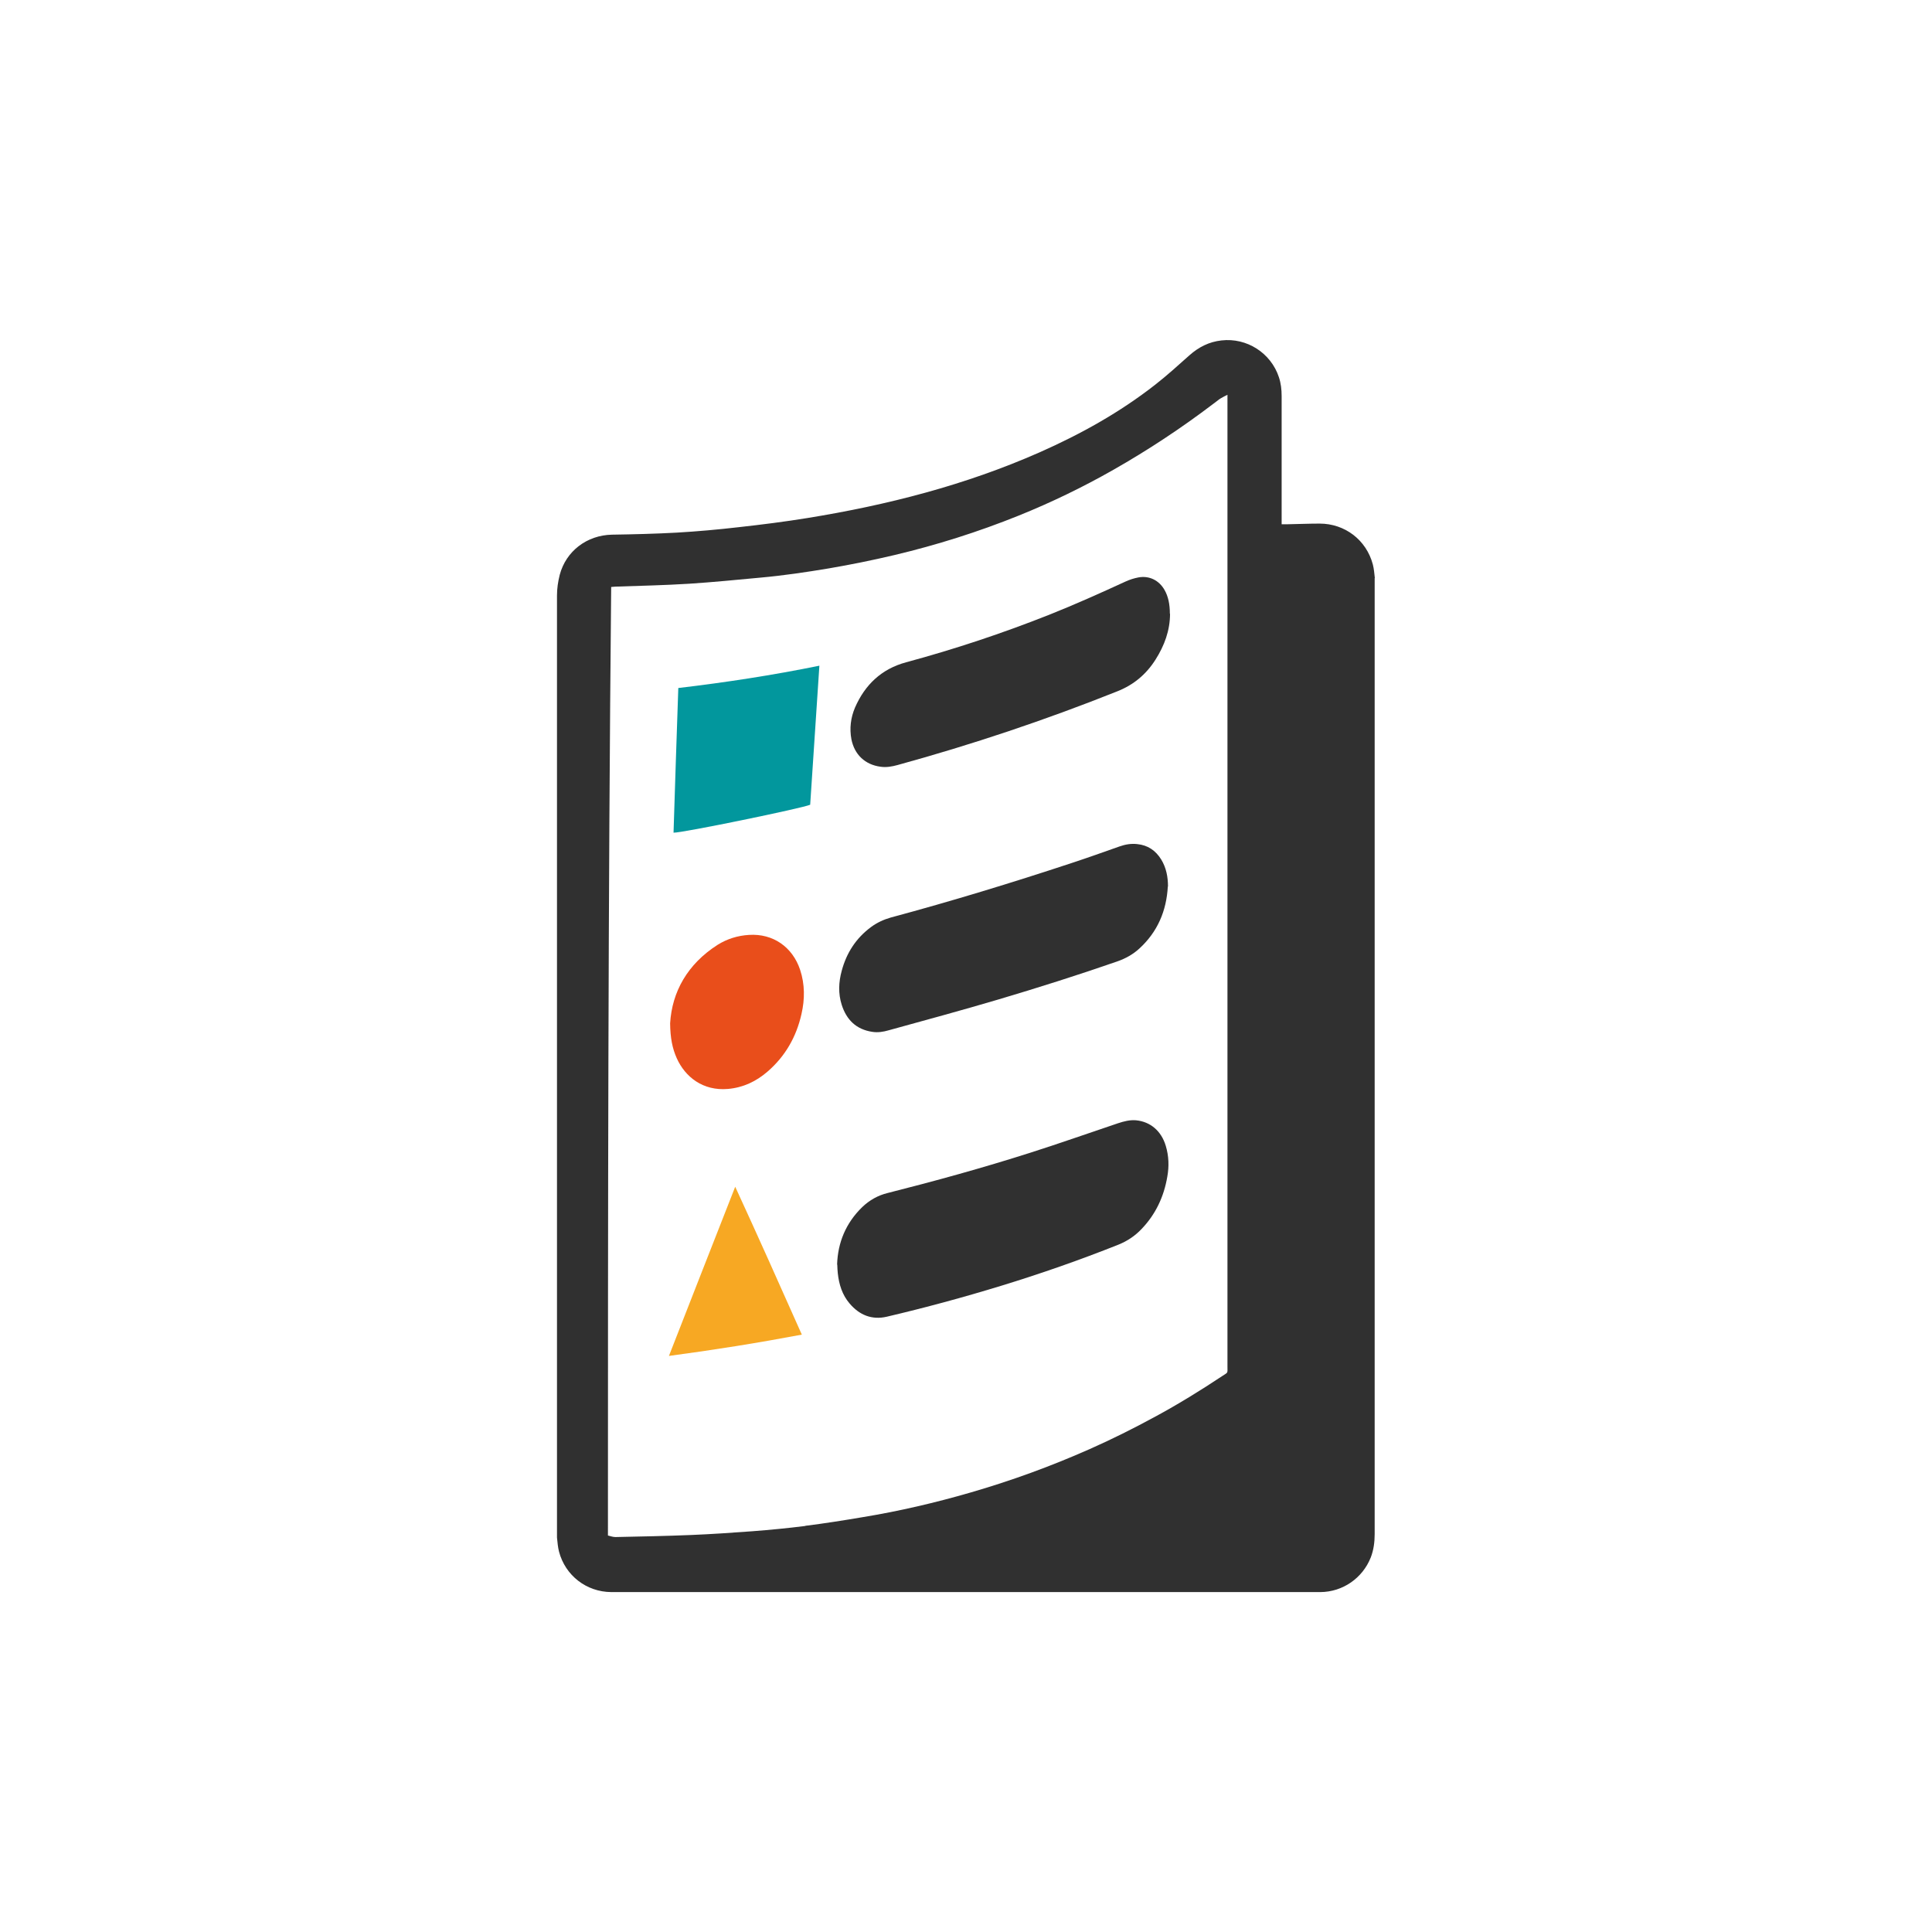
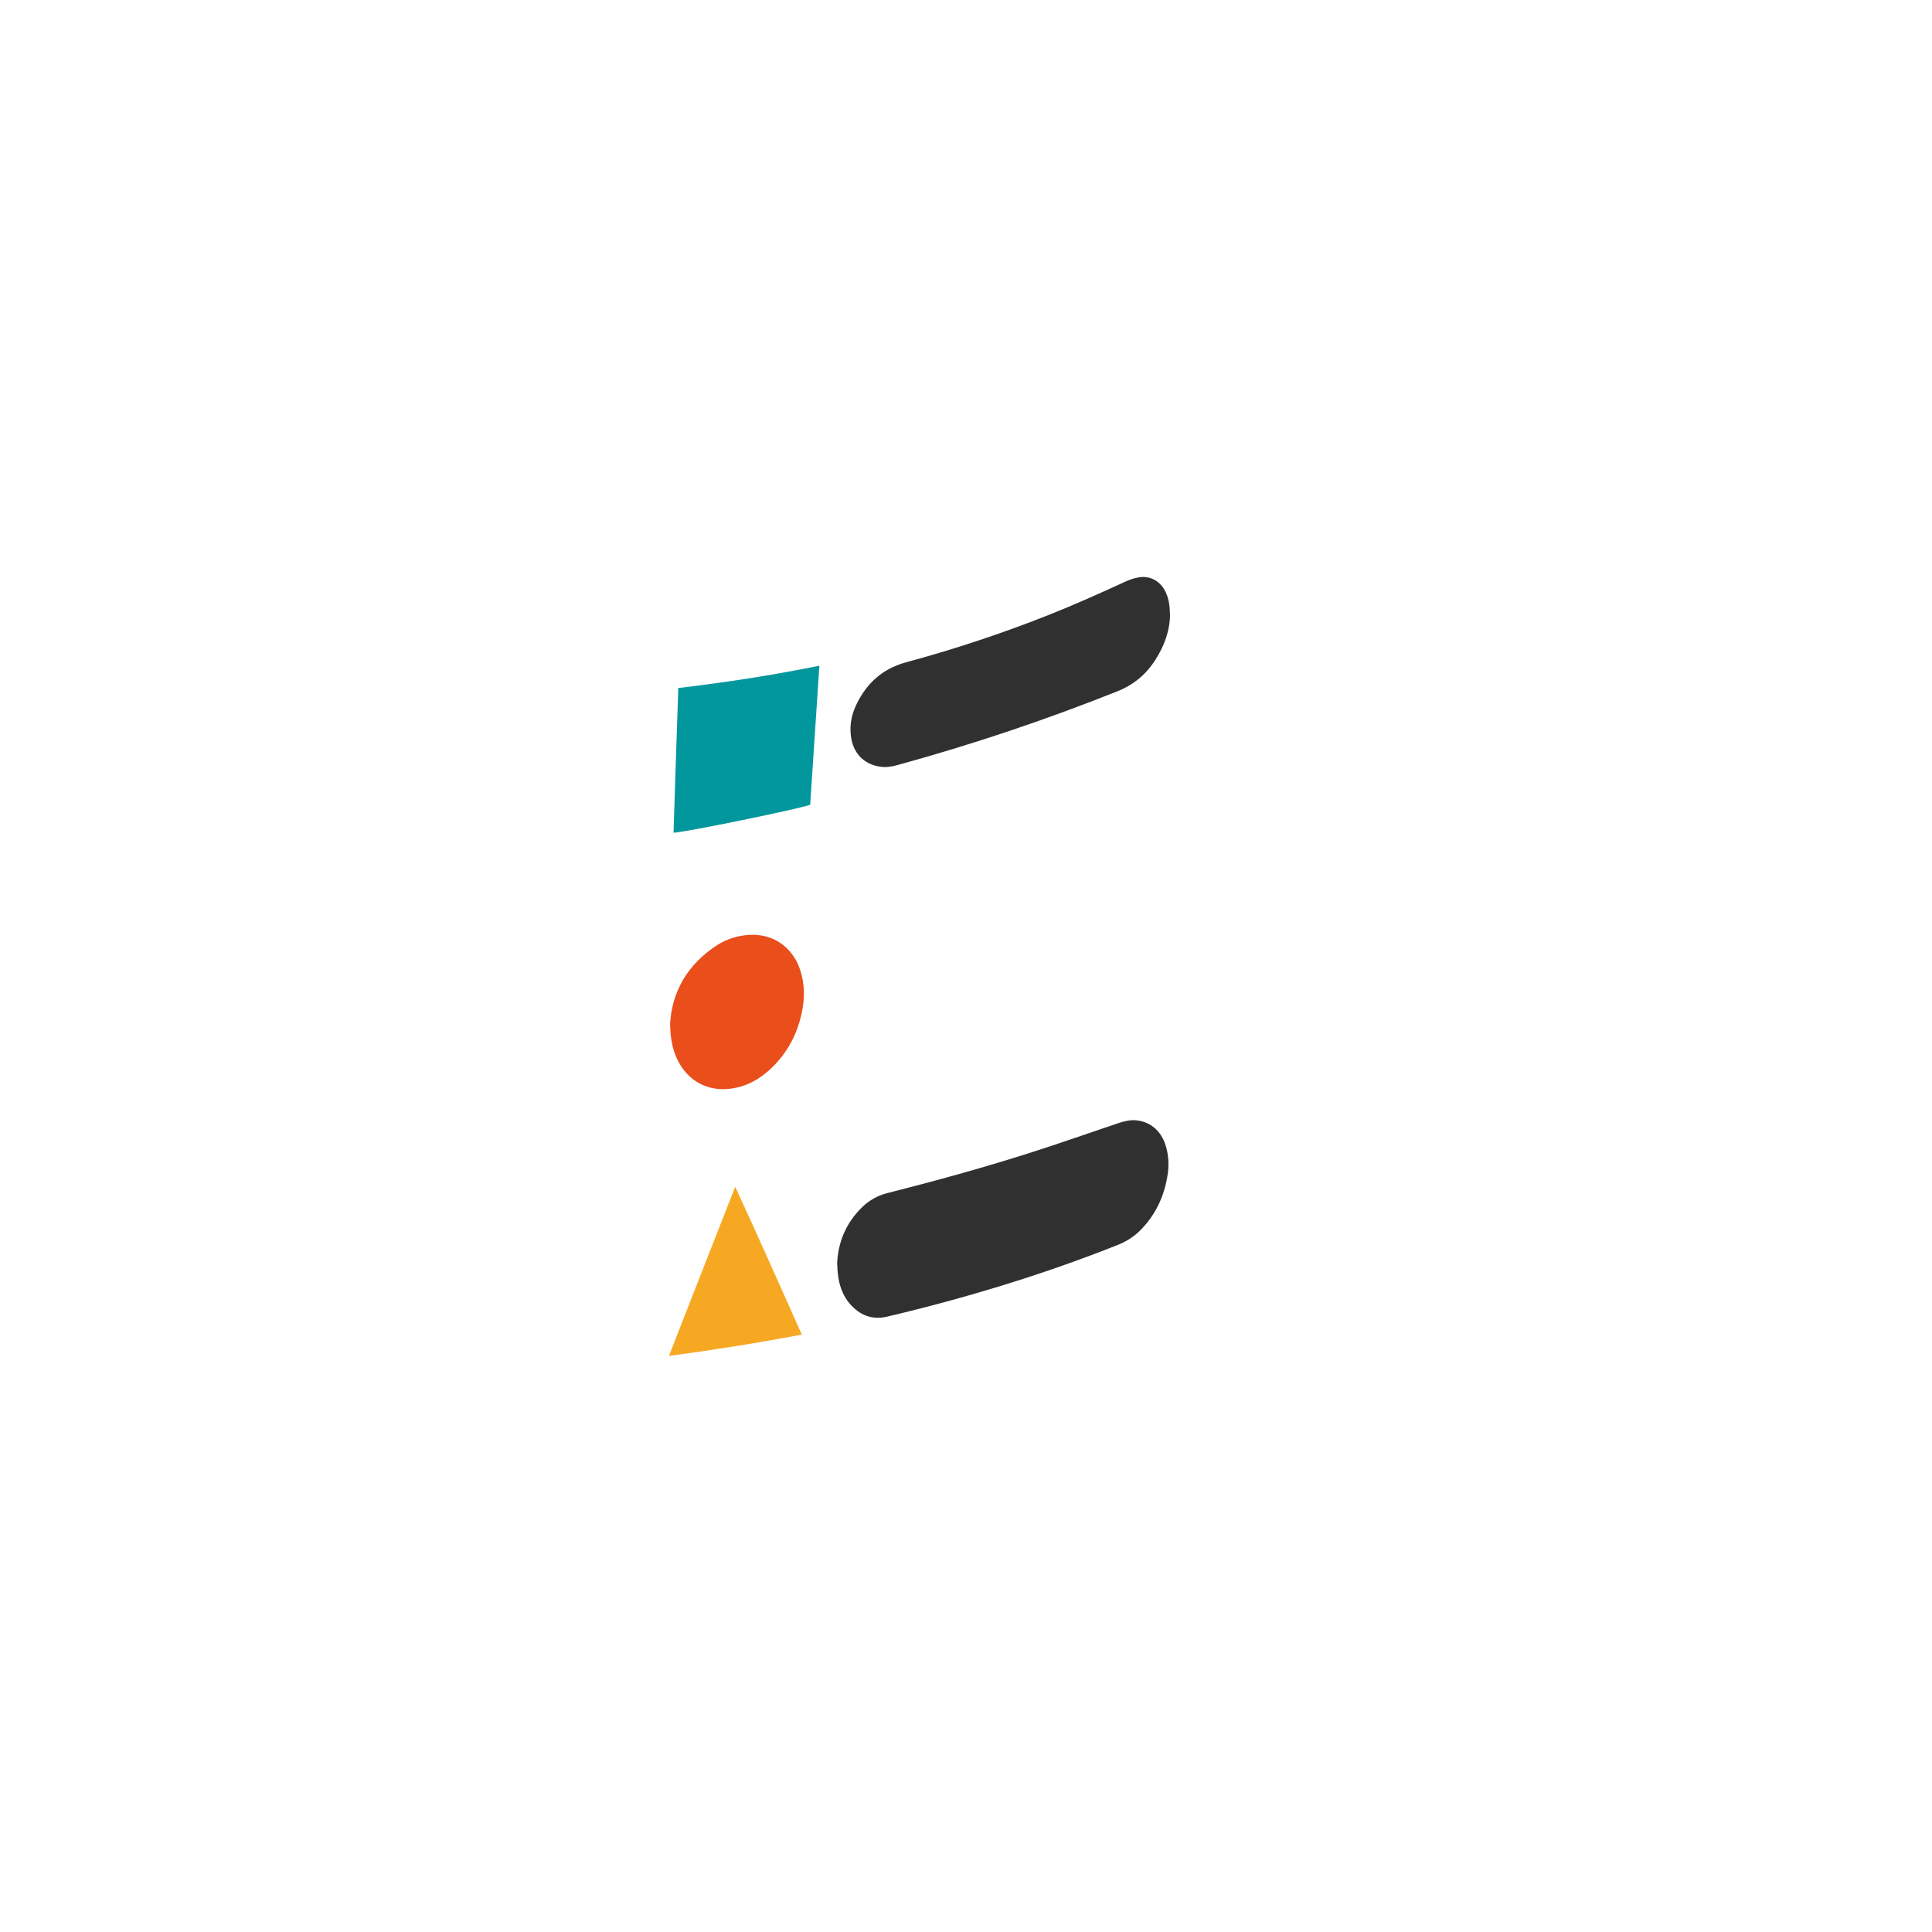
<svg xmlns="http://www.w3.org/2000/svg" data-bbox="326.9 199.595 480 734.805" viewBox="0 0 1133.9 1133.9" data-type="color">
  <g>
    <path d="M491.3 742.2c.4-12.9 5.1-24.4 14.8-33.8 4.2-4 9.1-6.8 14.8-8.2 28.1-7.1 56-14.8 83.6-23.6 17.3-5.5 34.5-11.6 51.8-17.4 3.4-1.1 6.8-2 10.4-1.7 8.5.8 14.9 6.3 17.5 15 1.8 6 2 12 .9 18.1-2 11.8-6.9 22.2-15.2 30.8-3.8 4-8.3 7-13.5 9.1-22.6 9-45.5 17-68.7 24.1-22.2 6.8-44.7 12.9-67.3 18.2-8.7 2-16-1-21.7-7.7-4.4-5.1-6.3-11.3-7-17.9-.2-1.5-.2-3-.3-5Z" fill="#303030" data-color="1" />
-     <path d="M685.4 520.3c-.8 14.3-6 26.6-16.7 36.4-3.7 3.4-8 5.8-12.8 7.5-23.3 8.1-46.7 15.5-70.3 22.5-21.3 6.3-42.7 12.1-64.1 18-3.1.9-6.3 1.4-9.5.9-9.5-1.4-15.2-7.1-18-15.9-2.1-6.6-1.8-13.3 0-19.9 2.8-10.5 8.4-19.2 17.2-25.7 3.5-2.6 7.4-4.4 11.6-5.6 35.7-9.6 71.1-20.4 106.2-32 9.4-3.1 18.7-6.4 28-9.7 3.4-1.2 6.8-1.8 10.4-1.4 6.2.6 10.8 3.7 14.1 9 3 4.9 4 10.3 4 15.9Z" fill="#303030" data-color="1" />
+     <path d="M685.4 520.3Z" fill="#303030" data-color="1" />
    <path d="M686.7 360.2c0 9.8-3.3 18.7-8.5 26.9-5.5 8.7-12.9 14.9-22.6 18.7-42.1 16.8-85.1 31.2-128.8 43.2-3.3.9-6.6 1.5-10 1-9.1-1.2-15.3-7.1-17.1-16.1-1.2-6.4-.4-12.7 2.1-18.6 5.9-13.5 15.6-22.7 30-26.6 28.5-7.7 56.5-17 84-27.9 15.1-6 30-12.7 44.8-19.5 2.4-1.1 4.9-1.9 7.5-2.4 6.4-1.2 12.2 1.7 15.4 7.4 2.1 3.7 3.1 8.2 3.1 13.9Z" fill="#303030" data-color="1" />
    <path d="M395.3 488.8c.9-28.3 1.8-56.5 2.8-85 27.9-3.3 55.3-7.5 82.8-13.1-1.8 27.4-3.6 54.5-5.4 81.6-4.3 2-75.2 16.6-80.2 16.4Z" fill="#02979d" data-color="2" />
    <path d="M393.3 600.6c1.1-18.5 10.2-34.8 27.9-46.1 5.6-3.5 11.8-5.4 18.4-5.8 14-.9 25.5 7 30 20.5 2.8 8.5 2.8 17.2.8 25.9-3 13.4-9.5 24.8-19.9 33.8-6.7 5.8-14.3 9.4-23.2 10.2-14.8 1.3-25.2-7.1-30.1-18-2.6-5.8-3.8-11.9-3.9-20.5Z" fill="#e94e1b" data-color="3" />
    <path d="M431.5 696.5c13.4 29.1 26.2 57.8 39.1 86.8-26 4.9-51.7 9-78 12.5 13-33.2 25.8-66 38.9-99.3Z" fill="#f7a823" data-color="4" />
-     <path d="M806.9 339.3c-.3-2.7-.5-5.5-1.2-8.1-3.8-14.3-16.4-23.9-31.2-23.9-6.4 0-12.8.3-19.3.4h-3v-75.2c0-3.8-.4-7.5-1.6-11.1-4.7-14.3-18.9-23.3-33.7-21.6-7.3.8-13.4 3.9-18.9 8.8-6.5 5.8-13 11.7-19.9 17.1-20.8 16.3-43.8 29.1-68 39.8-43.5 19.2-89.2 30.9-136 38.5-13.5 2.2-27 3.9-40.5 5.4-12.1 1.4-24.3 2.5-36.4 3.2-12.7.7-25.3 1-38 1.2-14.7.3-27 9.6-30.7 23.6-1 4-1.6 8-1.6 12.1v552.9c.3 2.8.5 5.6 1.2 8.3 3.7 14 16.1 23.6 30.6 23.7H775c13.1-.1 24.7-8.2 29.5-20.3 1.7-4.4 2.3-9 2.3-13.7V339.3ZM472.6 895.6c-10.3 1.3-20.7 2.3-31.1 3.1-12 .9-24 1.7-36 2.2-14.8.6-29.5.9-44.3 1.2-1.4 0-2.8-.5-4.4-.9 0-185.6.1-371 1.9-556.7.9 0 1.6-.2 2.4-.2 14.4-.5 28.9-.8 43.3-1.7 14-.9 28-2.3 42-3.6 13.4-1.2 26.8-3.2 40-5.4 12.9-2.2 25.7-4.8 38.4-7.8 24.9-5.9 49.3-13.6 73.1-23.2 19.1-7.7 37.7-16.7 55.6-26.9 20.4-11.6 39.9-24.5 58.6-38.7l1.2-.9c1.1-.8 2.1-1.7 3.3-2.4 1.1-.7 2.3-1.2 3.8-2v570.1c0 4.6.5 3.4-3.2 5.9-12.8 8.5-25.8 16.5-39.3 23.8-12.5 6.8-25.3 13.2-38.4 19-22.8 10.1-46.1 18.6-70 25.5-20.7 6-41.7 10.9-63 14.4-11.2 1.9-22.5 3.7-33.8 5.1Z" fill="#303030" data-color="1" />
  </g>
</svg>